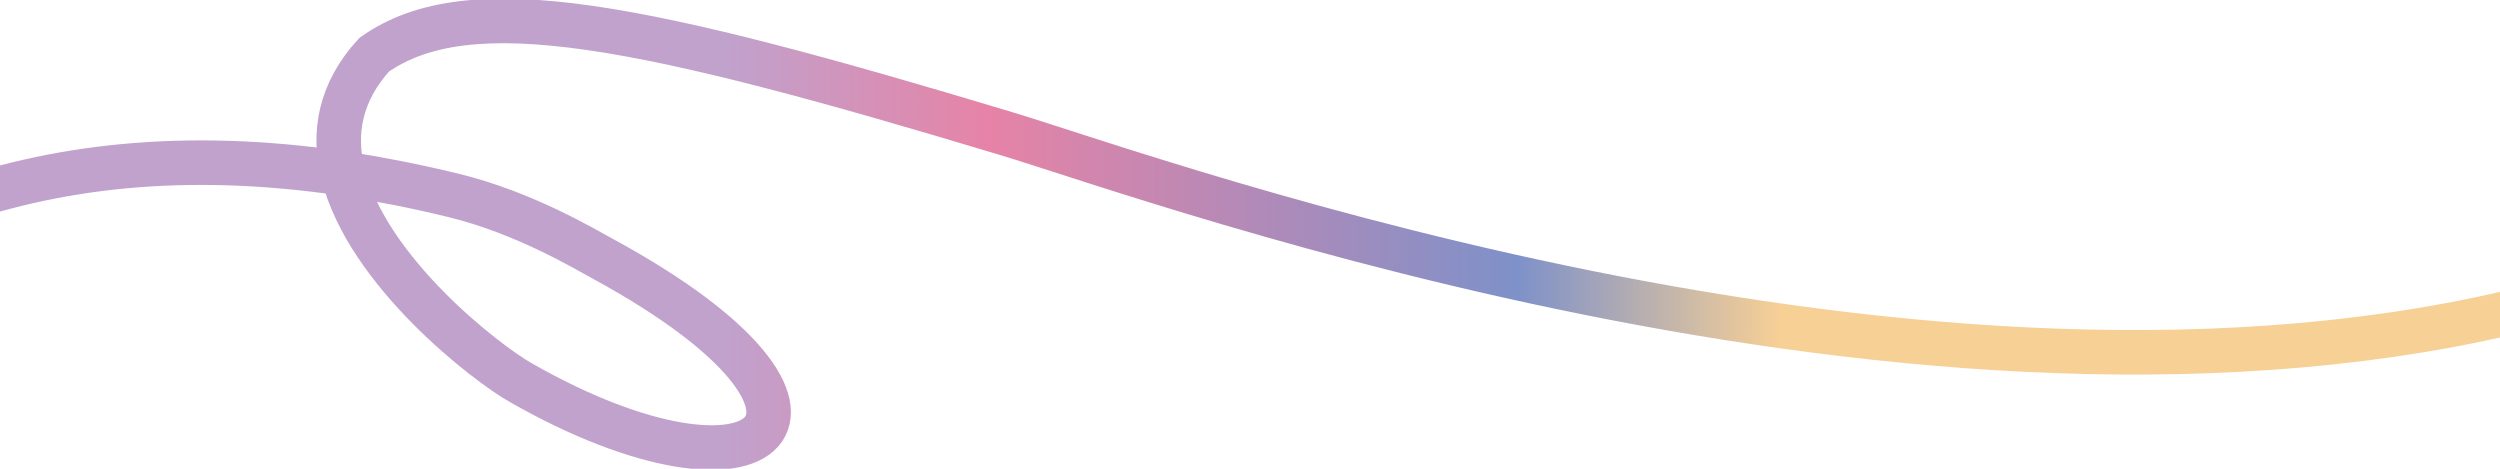
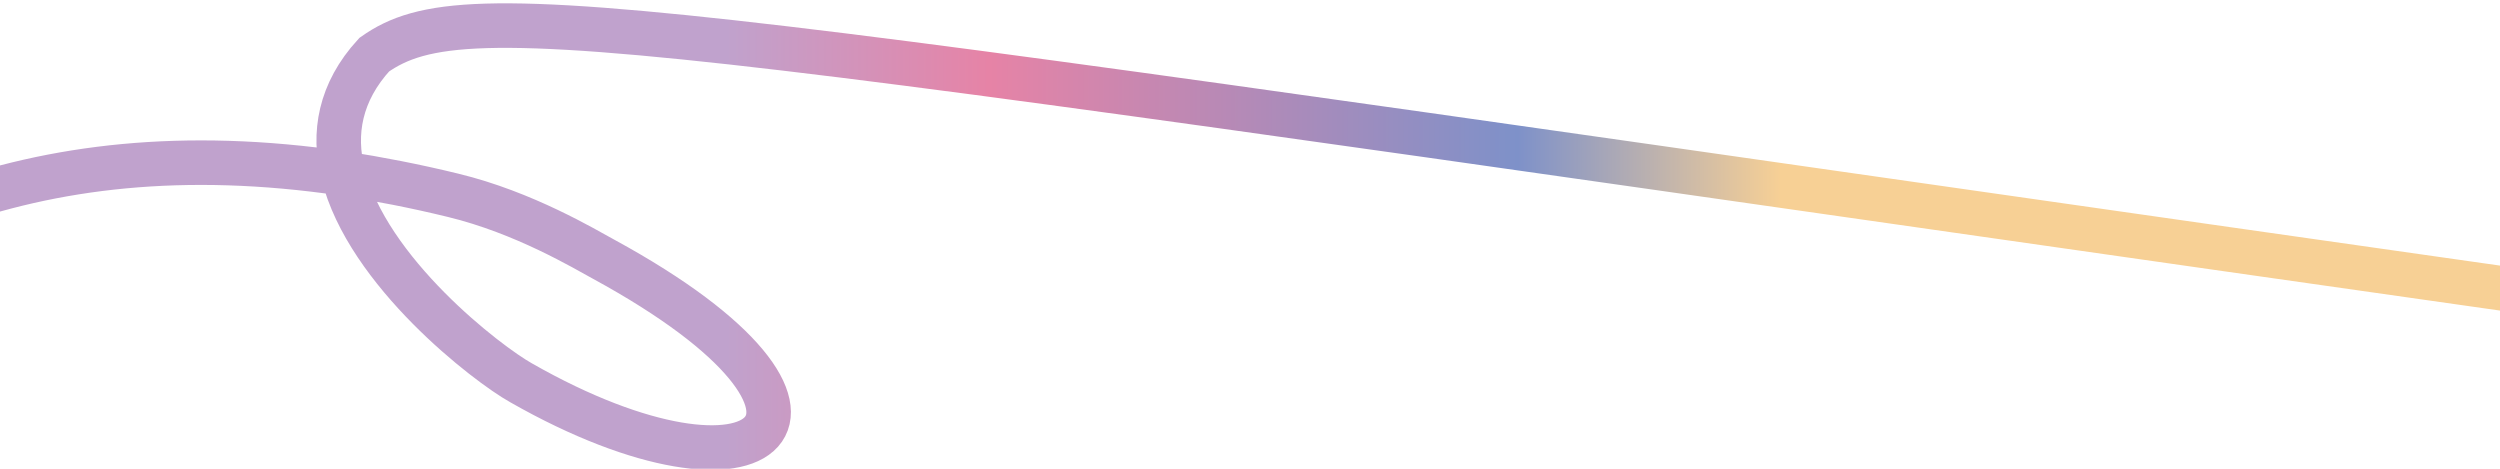
<svg xmlns="http://www.w3.org/2000/svg" version="1.1" viewBox="0 0 320 60">
  <defs>
    <style>
      .cls-1 {
        fill: none;
        stroke: url(#linear-gradient);
        stroke-width: 5.7px;
      }
    </style>
    <linearGradient id="linear-gradient" x1="-8.5" y1="30" x2="329.4" y2="30" gradientUnits="userSpaceOnUse">
      <stop offset=".3" stop-color="#c0a2cd" />
      <stop offset=".4" stop-color="#e683a6" />
      <stop offset=".6" stop-color="#7e91c9" />
      <stop offset=".7" stop-color="#f7d095" />
    </linearGradient>
  </defs>
  <g>
    <g id="Layer_1">
      <g id="Layer_1-2" data-name="Layer_1">
        <g id="Layer_1-2">
-           <path class="cls-1" d="M328.6,38.1c-78.3,22.2-179.9-15-199.8-21C82.3,3.1,60.1-1.6,47.9,7c-4.4,4.8-5.3,10.1-4,15.2,4.5.7,9.2,1.6,14.1,2.8,9.1,2.2,16.9,6.9,19.3,8.2,36.5,19.9,20.8,33.7-10.6,15.8-4.3-2.4-19.7-14.2-22.8-26.8-20.5-3-37.1-.9-51.4,4.3" />
+           <path class="cls-1" d="M328.6,38.1C82.3,3.1,60.1-1.6,47.9,7c-4.4,4.8-5.3,10.1-4,15.2,4.5.7,9.2,1.6,14.1,2.8,9.1,2.2,16.9,6.9,19.3,8.2,36.5,19.9,20.8,33.7-10.6,15.8-4.3-2.4-19.7-14.2-22.8-26.8-20.5-3-37.1-.9-51.4,4.3" />
        </g>
      </g>
    </g>
  </g>
</svg>